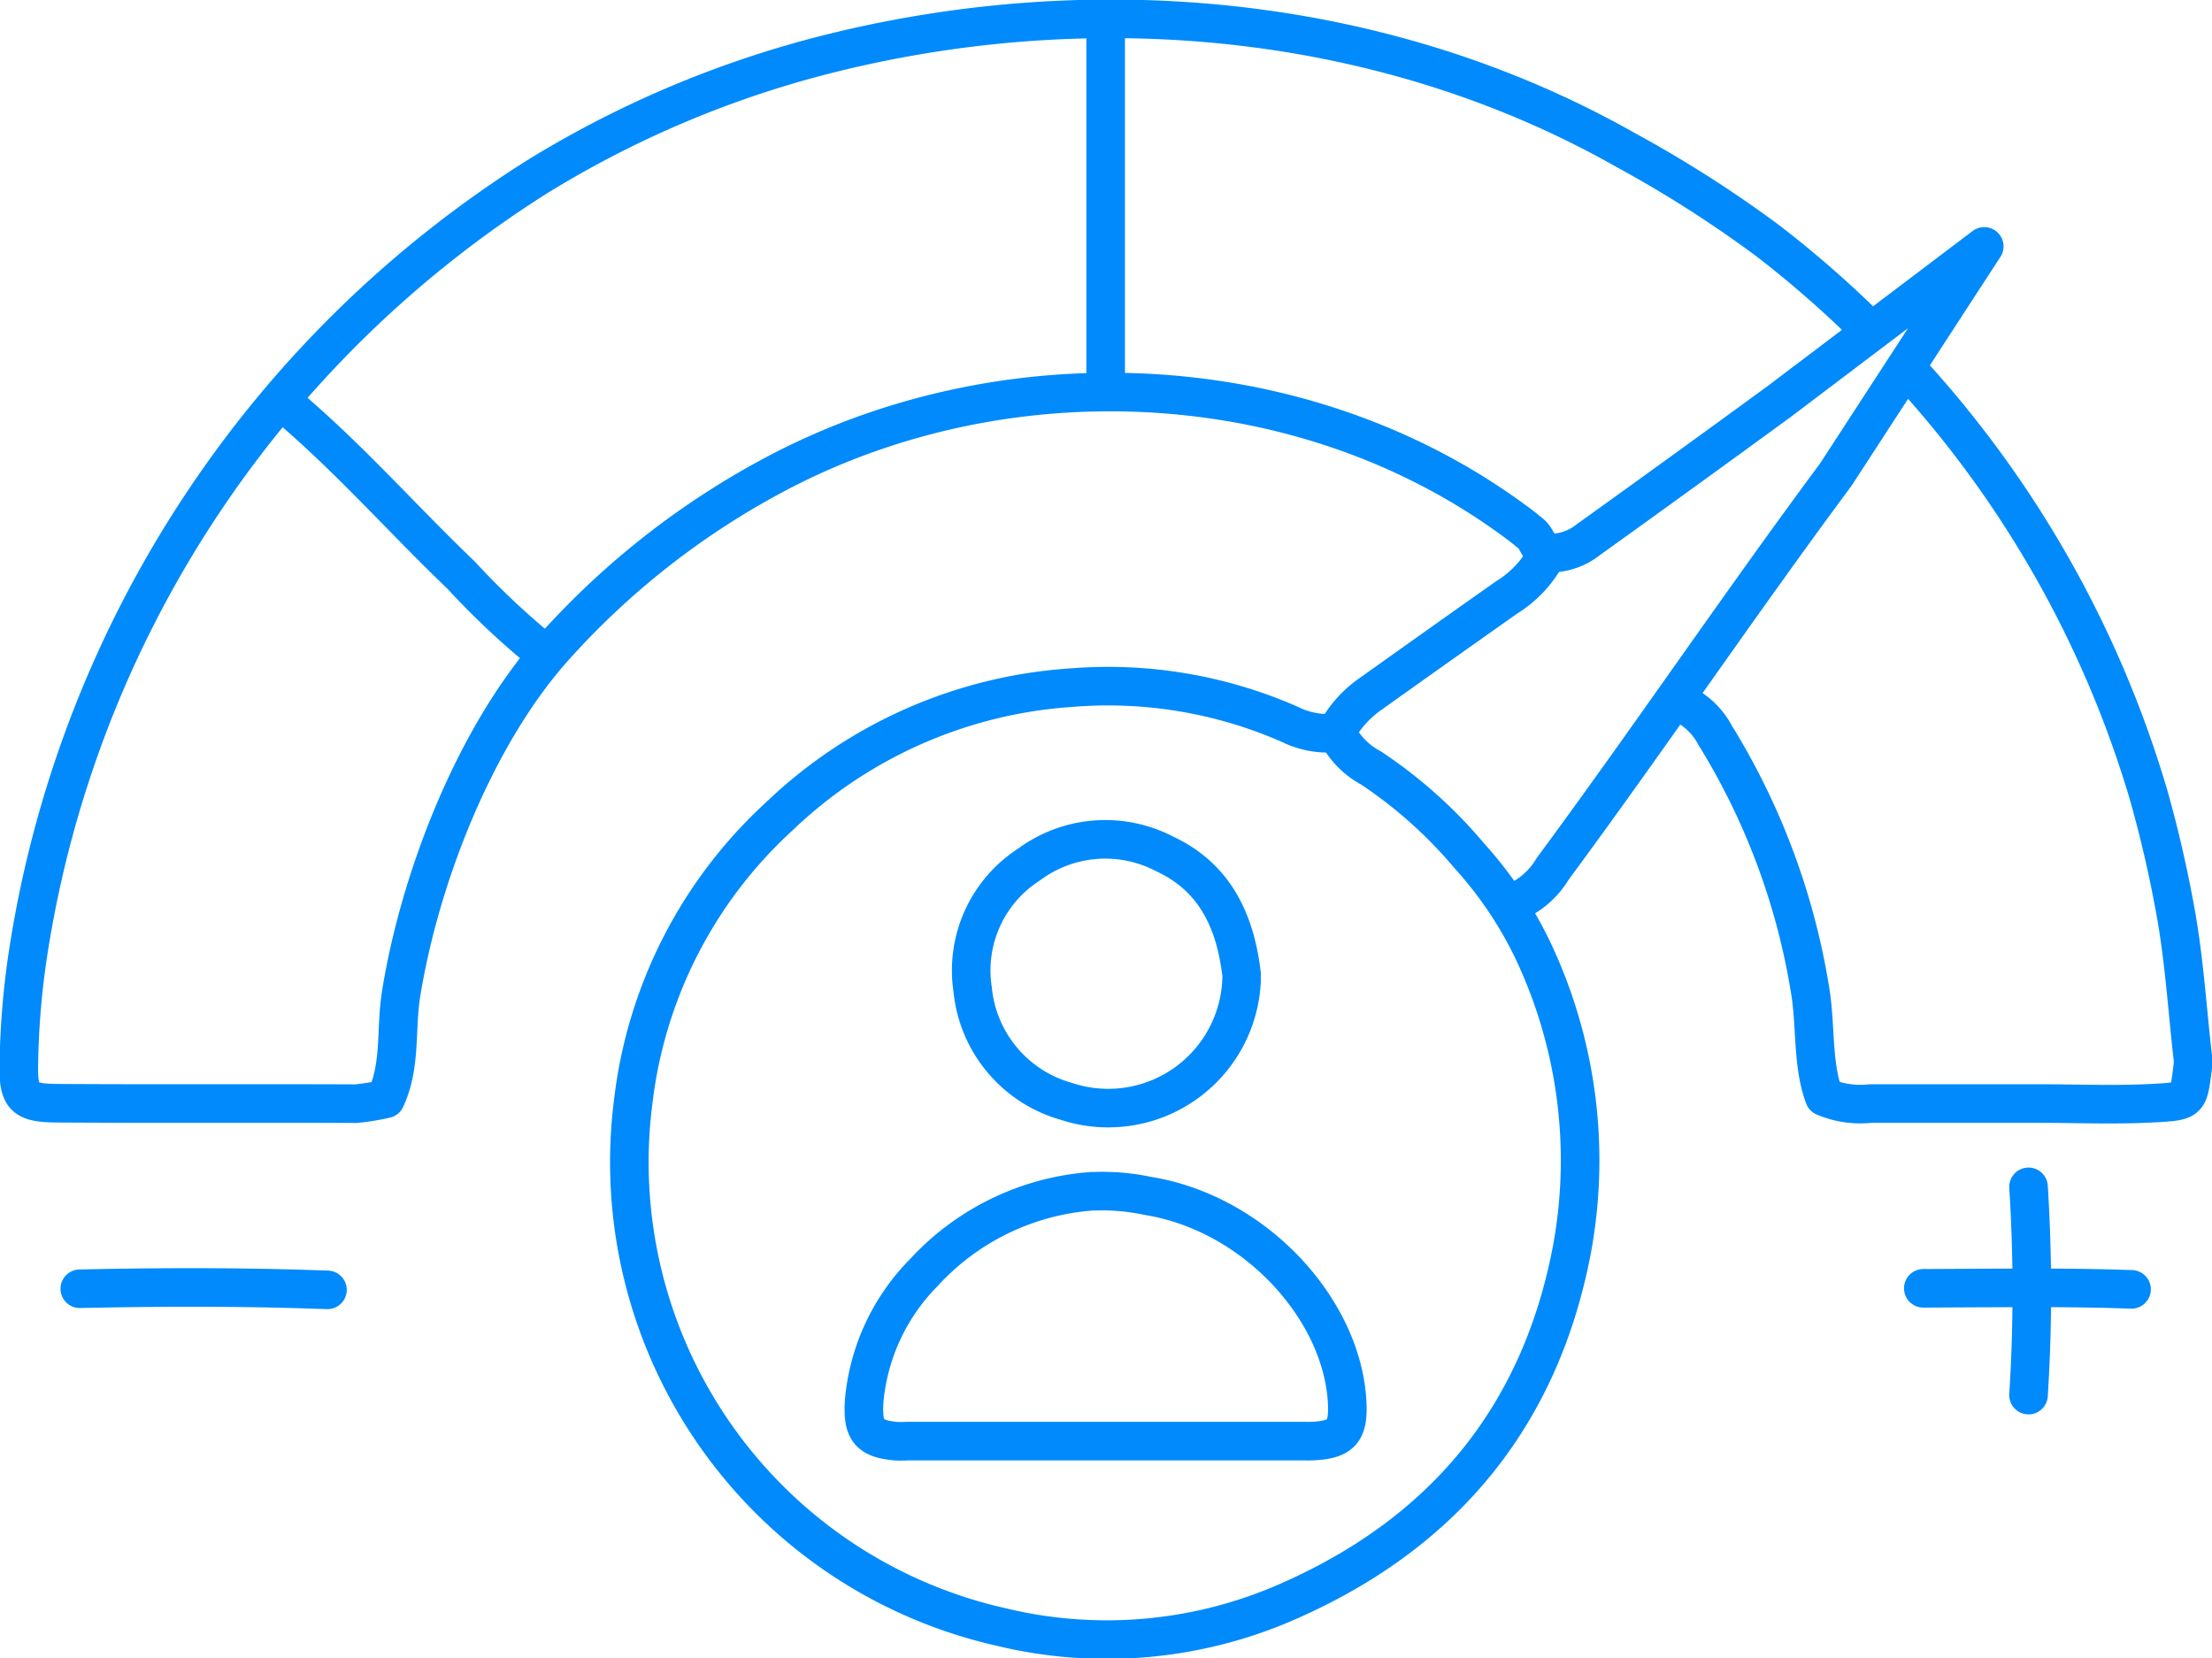
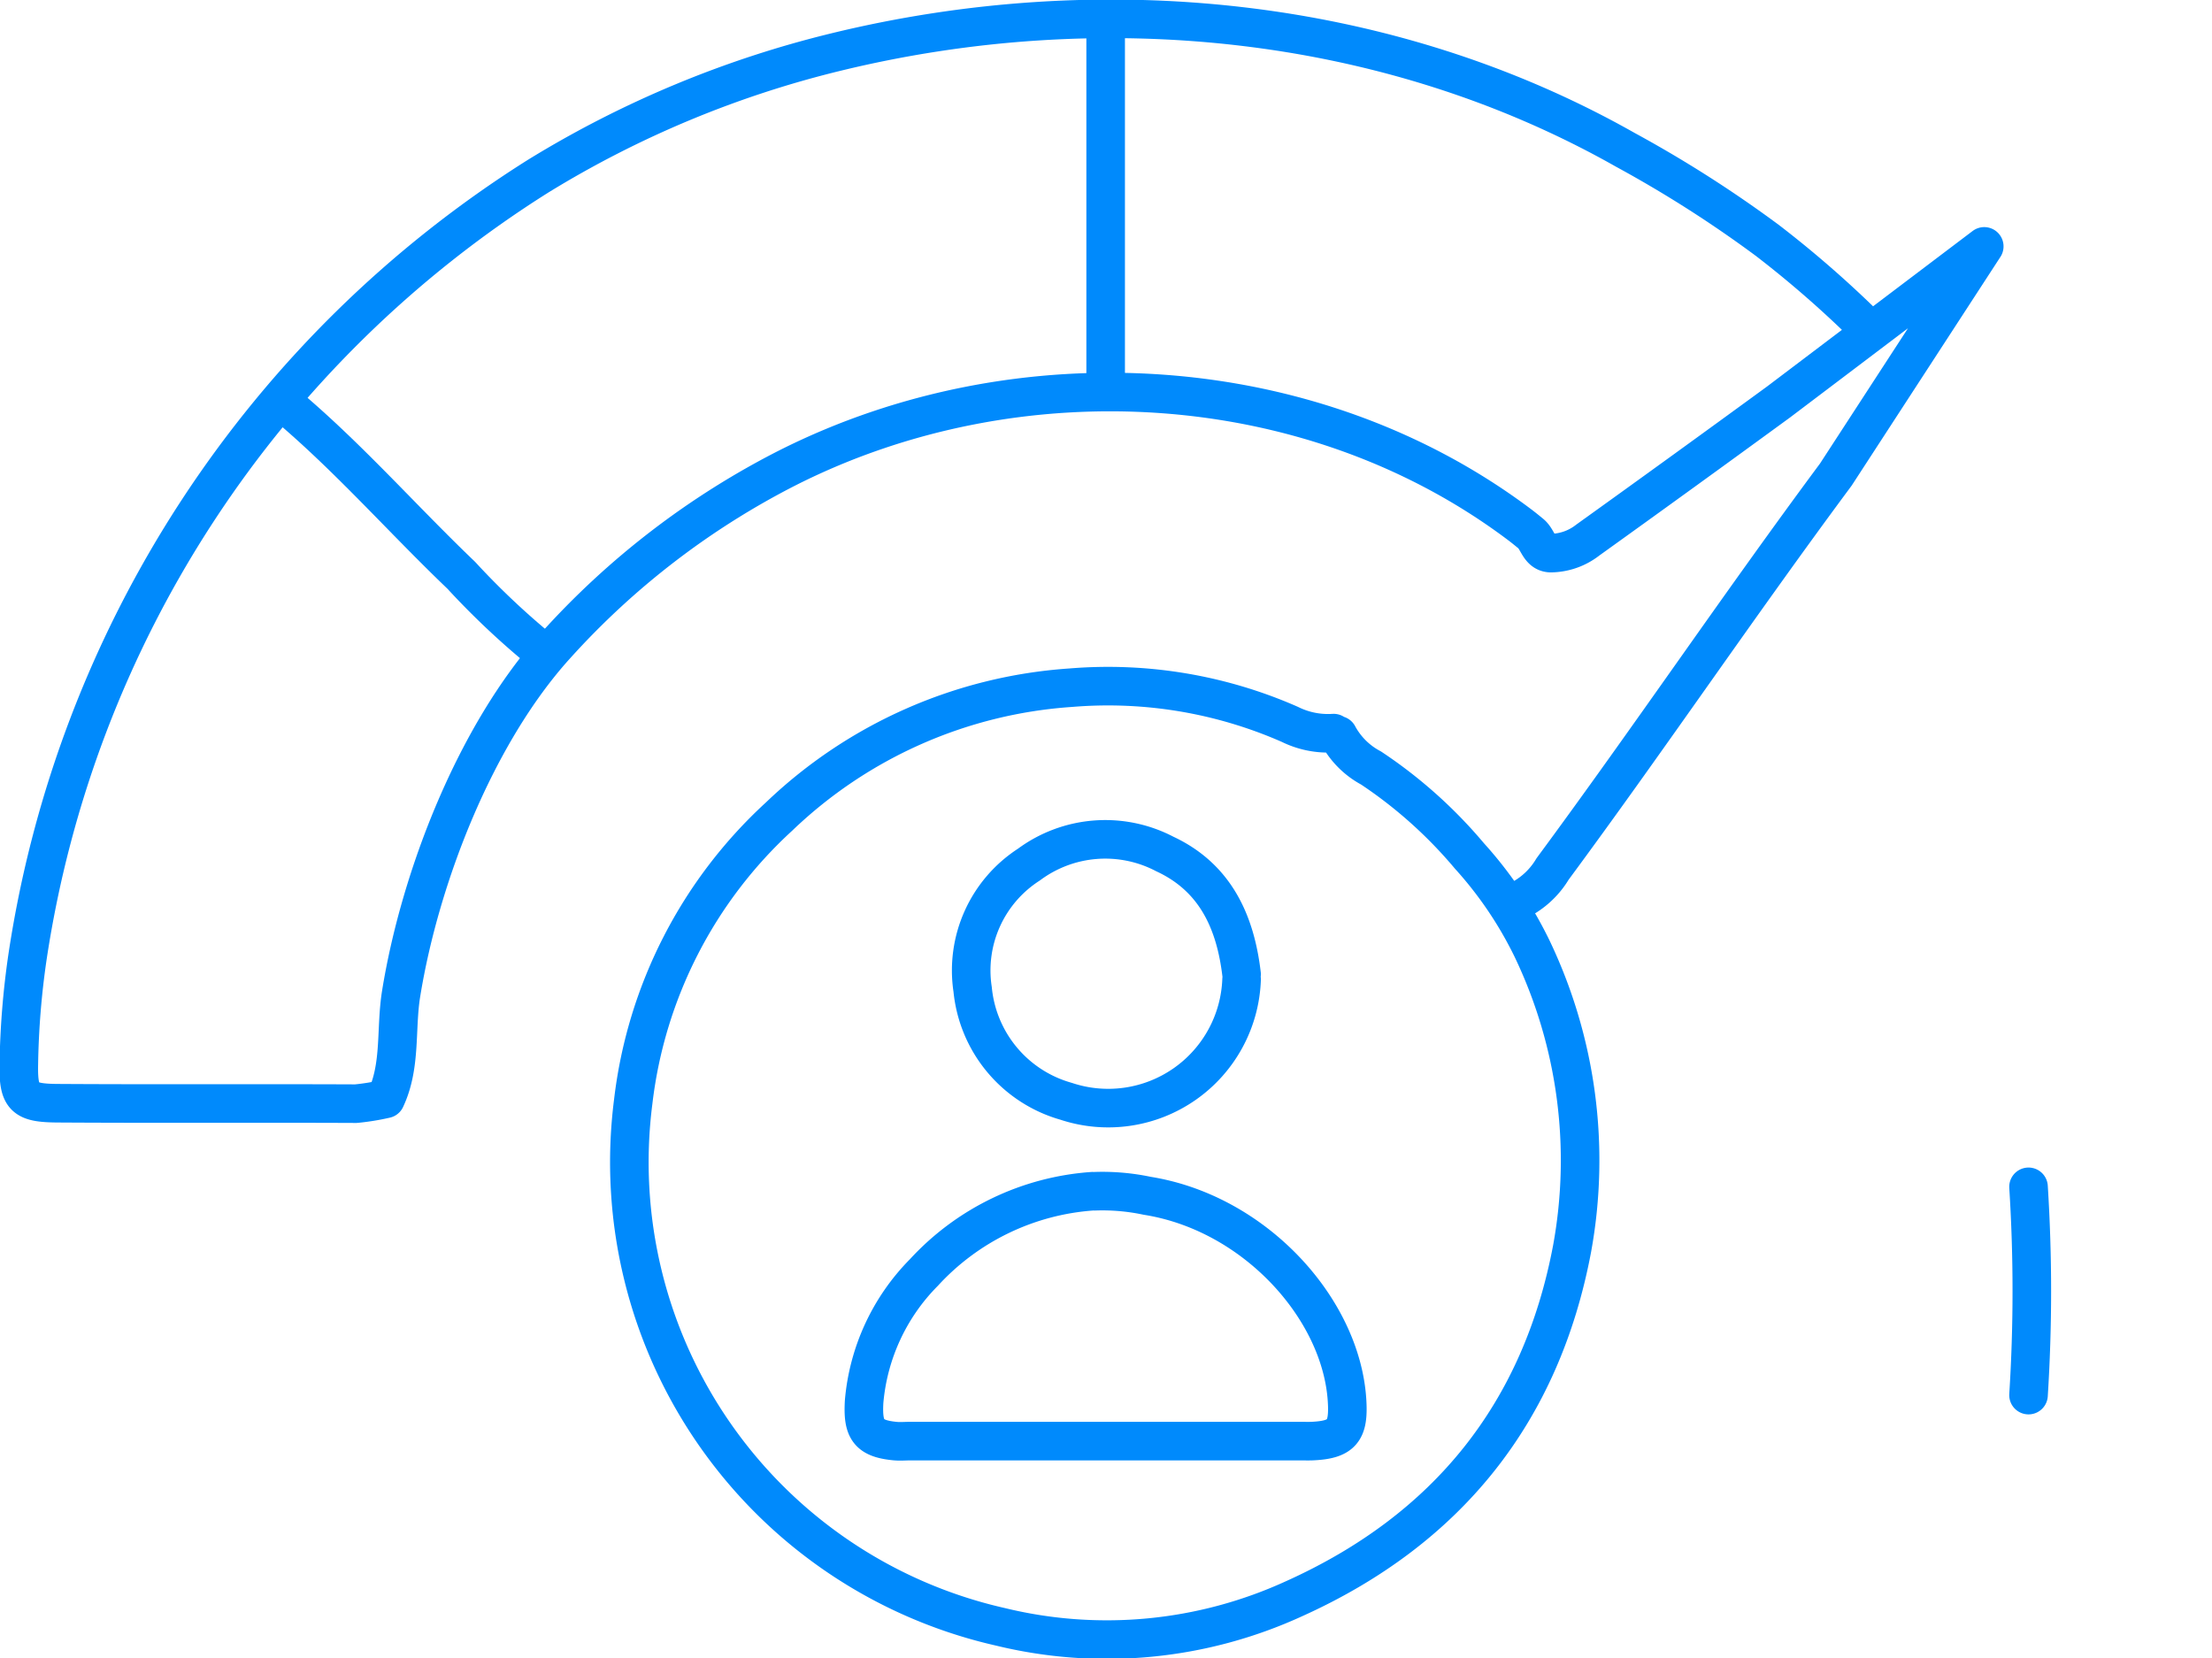
<svg xmlns="http://www.w3.org/2000/svg" id="Group_1878" data-name="Group 1878" width="114.702" height="86" viewBox="0 0 114.702 86">
  <defs>
    <clipPath id="clip-path">
      <rect id="Rectangle_1228" data-name="Rectangle 1228" width="114.702" height="86" fill="none" />
    </clipPath>
  </defs>
  <g id="Group_1877" data-name="Group 1877" clip-path="url(#clip-path)">
    <path id="Path_5292" data-name="Path 5292" d="M69.914,38.845a4.459,4.459,0,0,1-2.273-.455,23.412,23.412,0,0,0-11.365-1.9,24.213,24.213,0,0,0-15.118,6.681,23.815,23.815,0,0,0-7.563,14.782A24.706,24.706,0,0,0,52.643,85.193a23.3,23.3,0,0,0,15.22-1.46c7.92-3.57,12.815-9.617,14.421-18.18a25.443,25.443,0,0,0-2.061-15.491,20.467,20.467,0,0,0-3.267-4.847,24.012,24.012,0,0,0-5.1-4.56,4.157,4.157,0,0,1-1.71-1.7" transform="translate(-0.759 -0.827)" fill="none" stroke="#008AFC" stroke-linecap="round" stroke-linejoin="round" stroke-width="2" />
    <path id="Path_5293" data-name="Path 5293" d="M96.716,16.881A55.422,55.422,0,0,0,91.681,12.5,62.835,62.835,0,0,0,84.3,7.791C71.95.8,57.041-.609,43.381,2.72A53.734,53.734,0,0,0,27.942,9.15,58.041,58.041,0,0,0,1.451,49.637,42.618,42.618,0,0,0,1,55.2c-.035,1.745.263,2.023,2.021,2.034,5.152.033,10.305,0,15.459.023a12.014,12.014,0,0,0,1.538-.25c.813-1.724.511-3.633.805-5.451.977-6.044,3.853-13.452,8-18.041A41.506,41.506,0,0,1,40.9,24.263c11.944-6.009,27.143-5.148,37.936,2.98.194.146.381.3.569.454.375.307.424.99,1.024,1.009a3.164,3.164,0,0,0,1.926-.675q4.961-3.559,9.891-7.16L102.915,12.8l-7.7,11.839c-5,6.736-9.7,13.7-14.683,20.446a4.254,4.254,0,0,1-1.925,1.711" transform="translate(-0.023 -0.023)" fill="none" stroke="#008AFC" stroke-linecap="round" stroke-linejoin="round" stroke-width="2" />
-     <path id="Path_5294" data-name="Path 5294" d="M89.373,36.988a3.768,3.768,0,0,1,1.595,1.589,36,36,0,0,1,4.9,13.071c.347,1.926.109,3.933.758,5.677a4.775,4.775,0,0,0,2.405.35q4.32,0,8.639,0c2.046,0,4.1.09,6.136-.027,1.785-.1,1.7-.124,1.932-1.906a1.963,1.963,0,0,0,0-.454c-.287-2.5-.44-5.015-.886-7.505-.368-2.051-.834-4.085-1.4-6.088a55.955,55.955,0,0,0-12.407-21.981" transform="translate(-2.031 -0.448)" fill="none" stroke="#008AFC" stroke-linecap="round" stroke-linejoin="round" stroke-width="2" />
    <path id="Path_5295" data-name="Path 5295" d="M65.552,51.533c-.321-2.724-1.368-5.021-3.985-6.237a6.647,6.647,0,0,0-7.042.552,6.53,6.53,0,0,0-2.918,6.476,6.7,6.7,0,0,0,4.851,5.8,6.919,6.919,0,0,0,9.095-6.321" transform="translate(-1.171 -1.012)" fill="none" stroke="#008AFC" stroke-linecap="round" stroke-linejoin="round" stroke-width="2" />
    <line id="Line_1595" data-name="Line 1595" y2="18.3" transform="translate(57.333 1.417)" fill="none" stroke="#008AFC" stroke-linecap="round" stroke-linejoin="round" stroke-width="2" />
    <path id="Path_5296" data-name="Path 5296" d="M15.283,21.571c3.2,2.709,5.96,5.863,8.981,8.751a40.474,40.474,0,0,0,4.091,3.867" transform="translate(-0.347 -0.49)" fill="none" stroke="#008AFC" stroke-linecap="round" stroke-linejoin="round" stroke-width="2" />
-     <path id="Path_5297" data-name="Path 5297" d="M17.077,68.442c-4.28-.158-8.563-.152-12.844-.057" transform="translate(-0.096 -1.553)" fill="none" stroke="#008AFC" stroke-linecap="round" stroke-linejoin="round" stroke-width="2" />
-     <path id="Path_5298" data-name="Path 5298" d="M81.791,29.48a5.778,5.778,0,0,1-2.044,2.164q-3.531,2.489-7.049,5a5.73,5.73,0,0,0-1.819,2.045" transform="translate(-1.611 -0.67)" fill="none" stroke="#008AFC" stroke-linecap="round" stroke-linejoin="round" stroke-width="2" />
-     <path id="Path_5299" data-name="Path 5299" d="M112.85,68.416c-3.6-.129-7.2-.063-10.8-.054" transform="translate(-2.319 -1.553)" fill="none" stroke="#008AFC" stroke-linecap="round" stroke-linejoin="round" stroke-width="2" />
    <path id="Path_5300" data-name="Path 5300" d="M107.634,62.978a85.409,85.409,0,0,1,0,10.8" transform="translate(-2.446 -1.431)" fill="none" stroke="#008AFC" stroke-linecap="round" stroke-linejoin="round" stroke-width="2" />
    <path id="Path_5301" data-name="Path 5301" d="M57.693,63.211a13.108,13.108,0,0,0-8.743,4.215,10.835,10.835,0,0,0-3.1,6.7c-.081,1.436.211,1.909,1.608,2.043.263.025.531,0,.8,0H68.492c.189,0,.379.007.568,0,1.6-.066,1.94-.538,1.829-2.159-.323-4.732-4.788-9.674-10.356-10.562a11.187,11.187,0,0,0-2.727-.236" transform="translate(-1.042 -1.436)" fill="none" stroke="#008AFC" stroke-linecap="round" stroke-linejoin="round" stroke-width="2" />
  </g>
</svg>